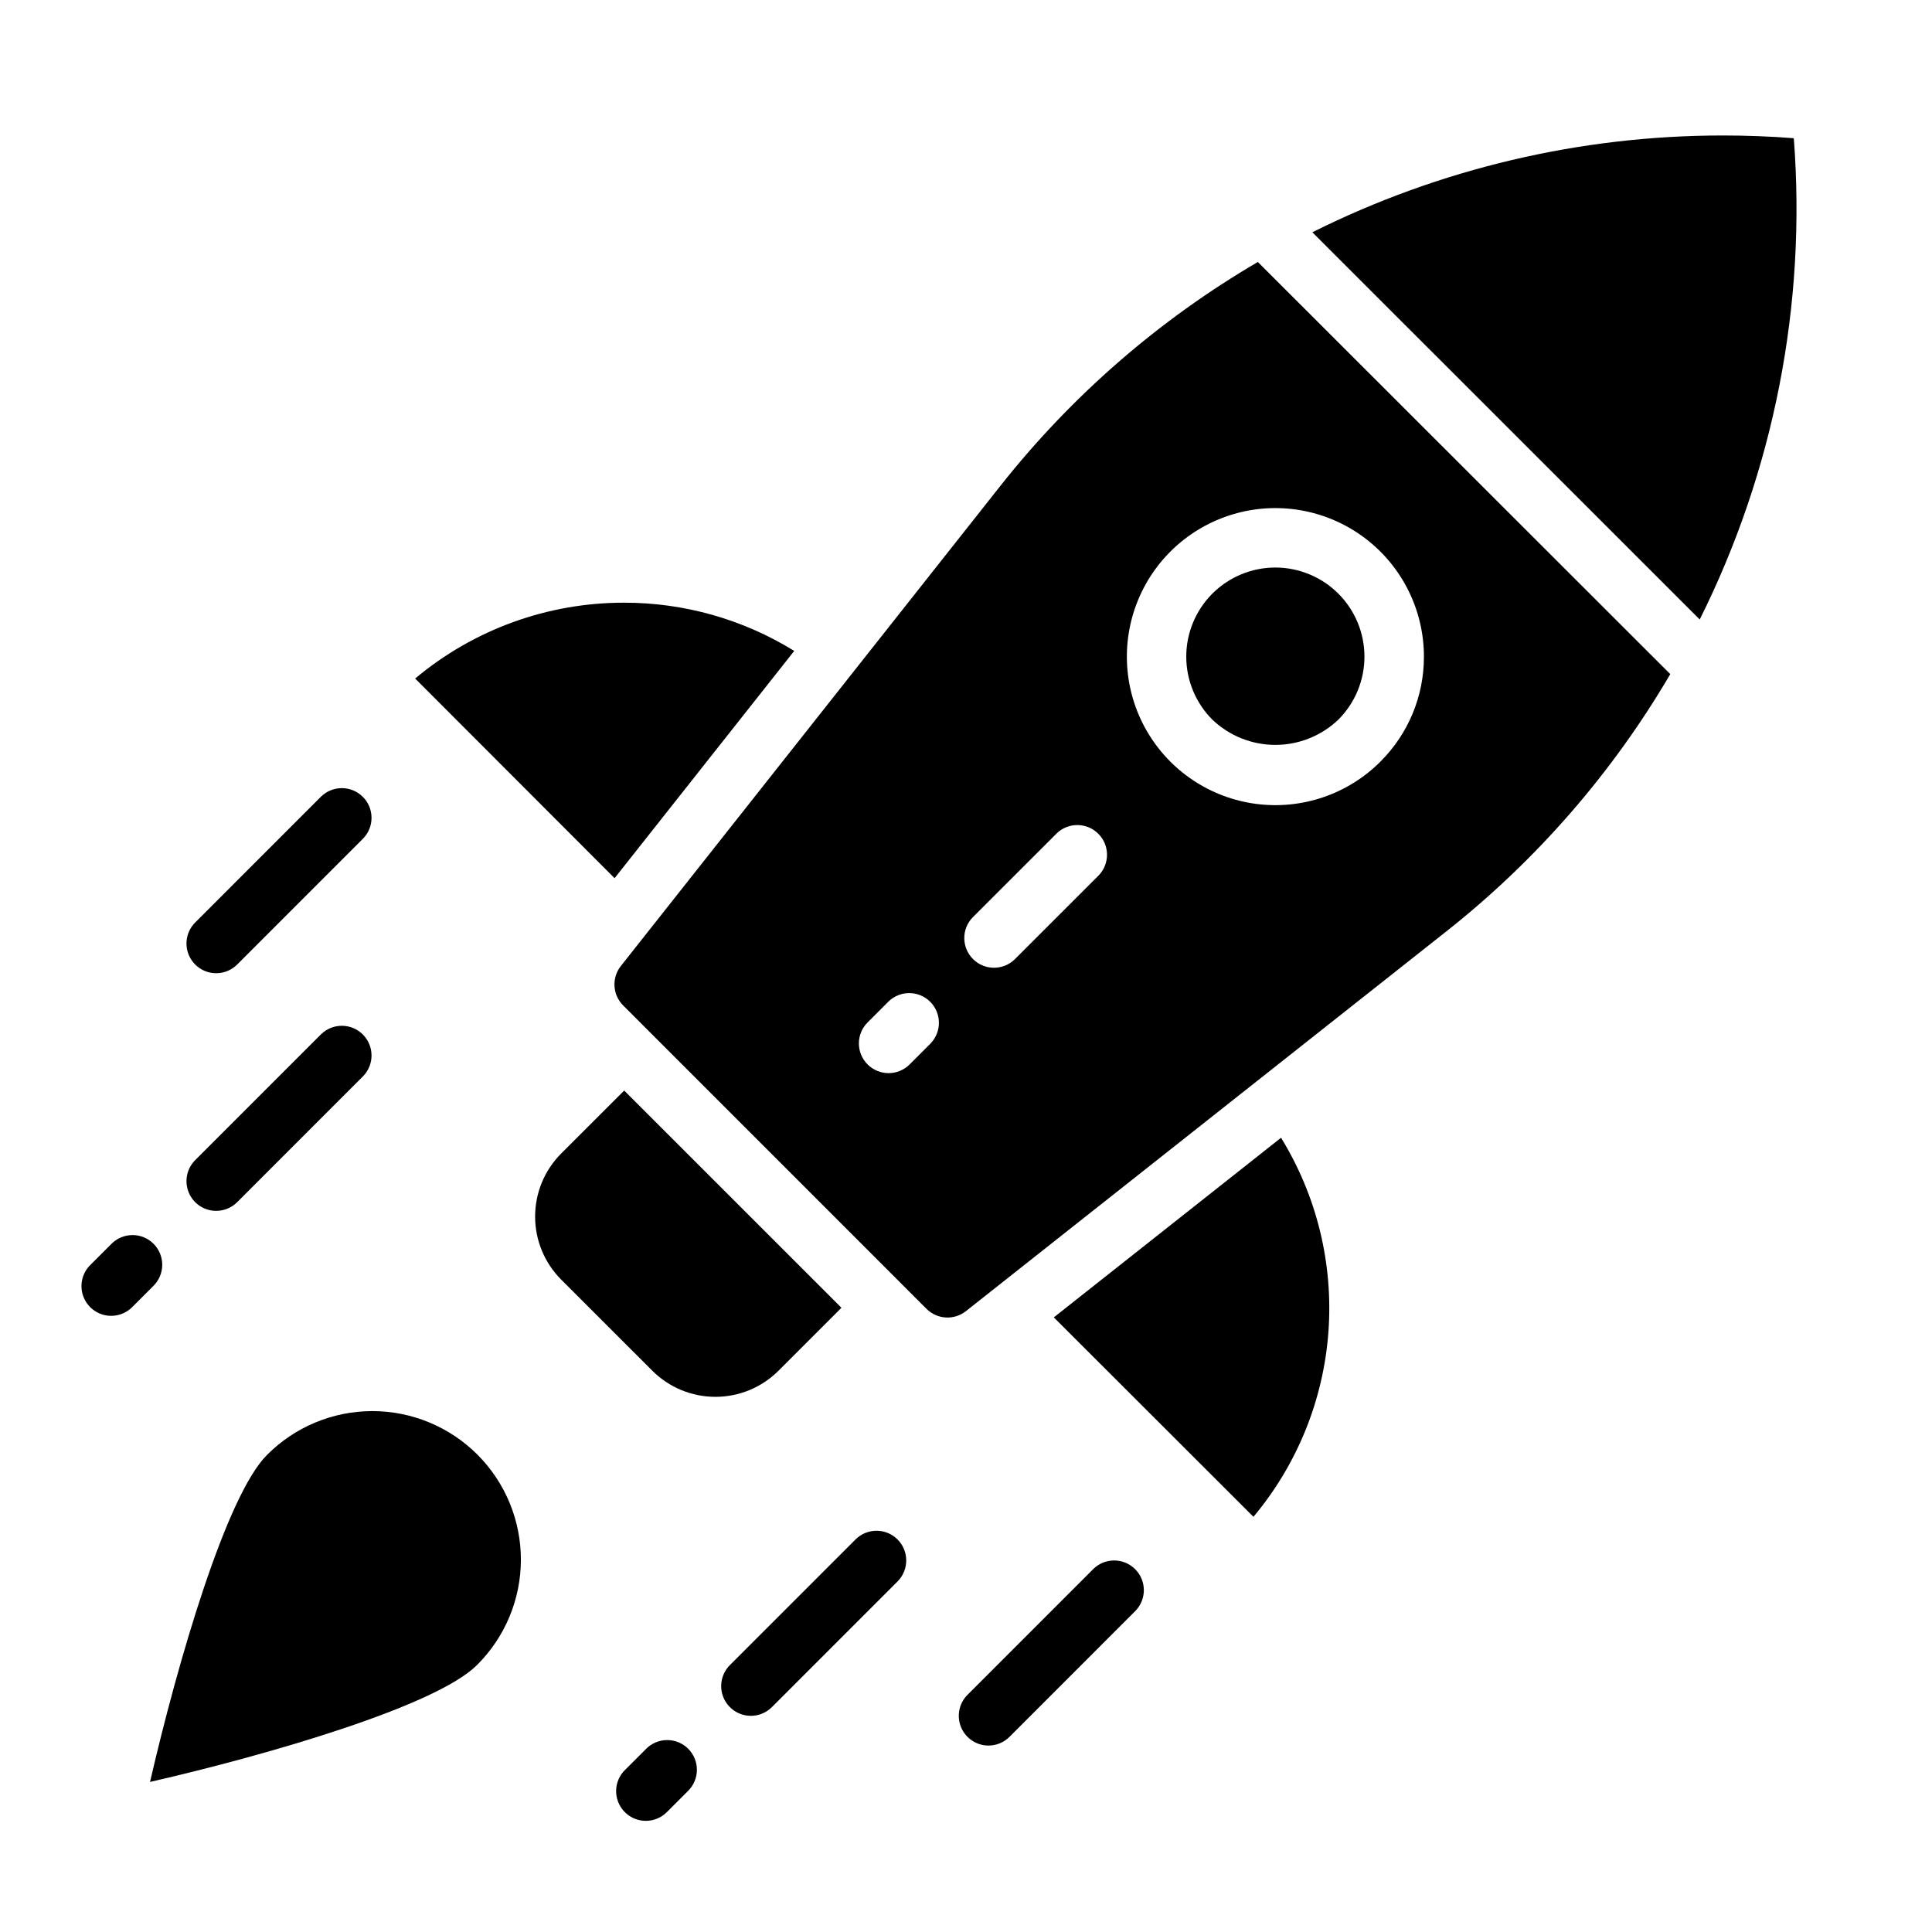
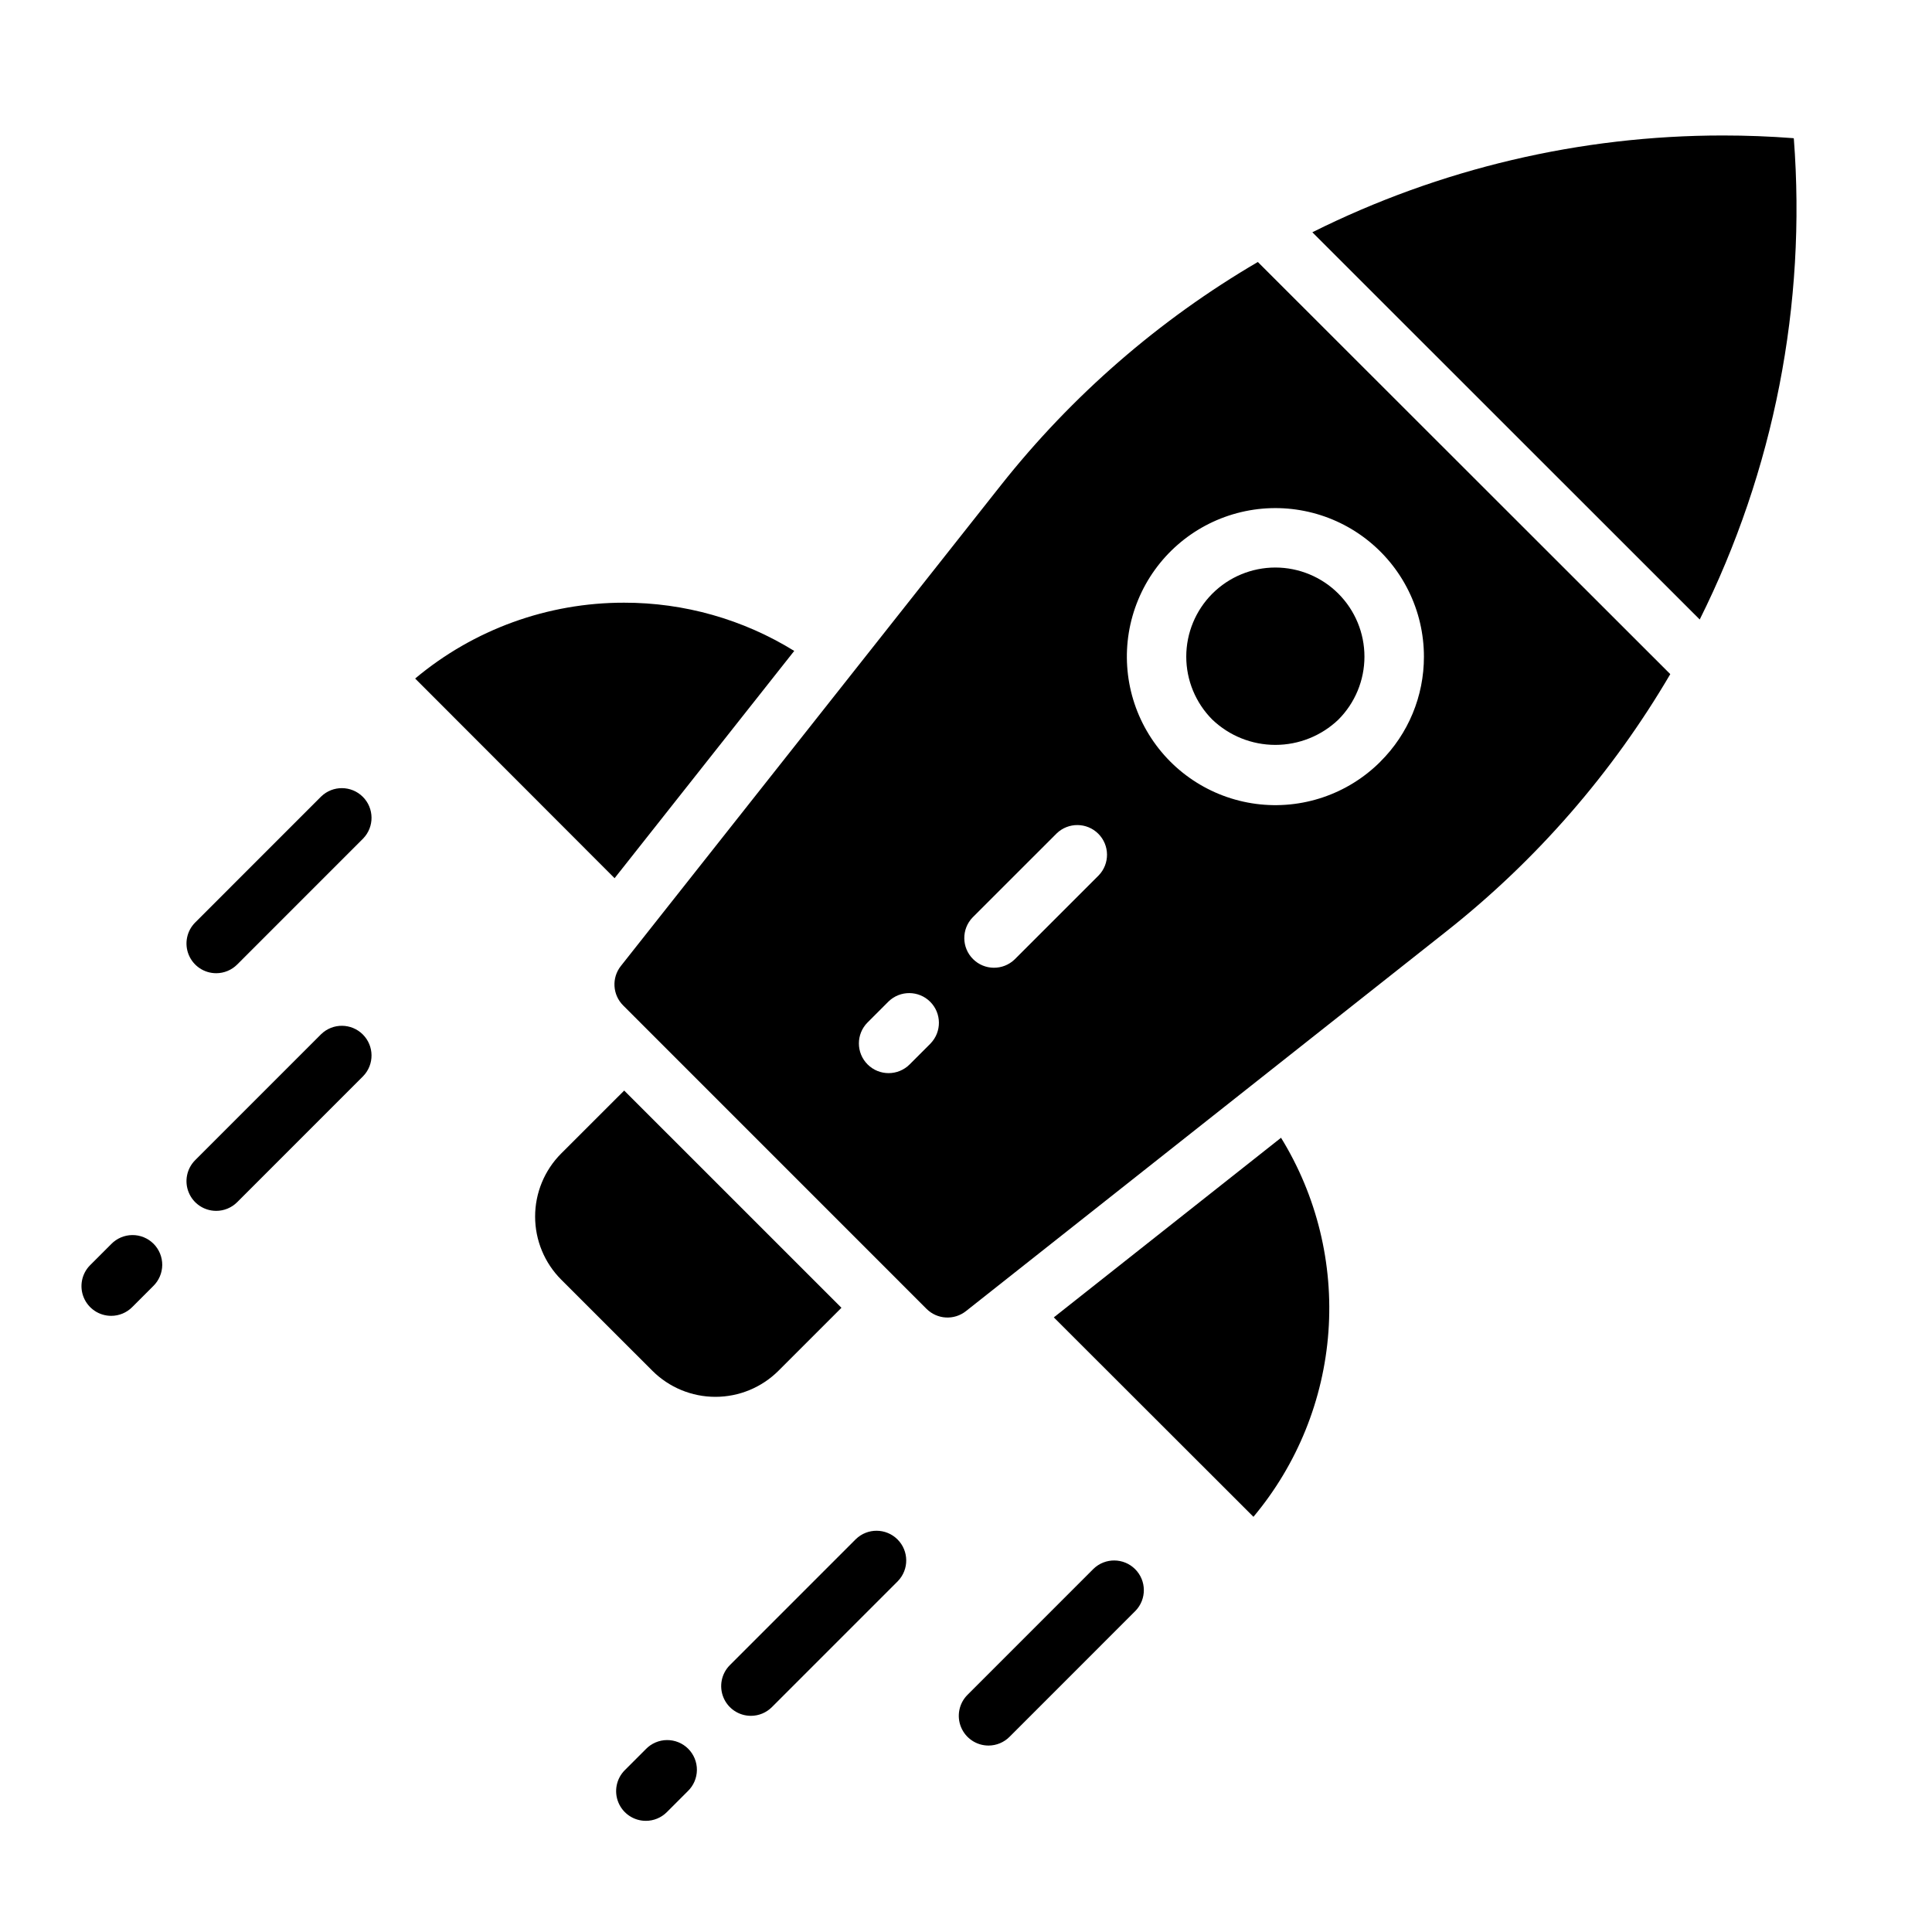
<svg xmlns="http://www.w3.org/2000/svg" fill="#000000" width="800px" height="800px" version="1.1" viewBox="144 144 512 512">
  <g>
    <path d="m586.64 322.65-109.3-109.22c-26.188 15.324-49.289 35.398-68.117 59.191l-100.69 127.38c-2.481 3.133-2.215 7.629 0.613 10.453l80.379 80.395c2.828 2.832 7.328 3.094 10.465 0.609l127.38-100.69c23.82-18.824 43.922-41.926 59.27-68.117zm-196.01 97.863-5.566 5.566c-3.074 3.078-8.059 3.082-11.137 0.012-3.078-3.07-3.082-8.055-0.012-11.133l5.566-5.566c3.09-2.984 8-2.941 11.035 0.094 3.035 3.039 3.078 7.949 0.094 11.035zm44.531-44.523-22.27 22.262c-3.09 2.984-8 2.941-11.035-0.094-3.039-3.039-3.082-7.949-0.098-11.035l22.27-22.262c3.09-2.984 8-2.941 11.035 0.094s3.078 7.945 0.098 11.035zm74.66-30.141h-0.004c-8.652 8.652-20.84 12.785-32.969 11.188-12.133-1.602-22.832-8.75-28.949-19.352-6.117-10.598-6.953-23.438-2.269-34.742 4.684-11.305 14.359-19.785 26.18-22.953 11.82-3.164 24.441-0.648 34.148 6.801 9.707 7.453 15.395 18.992 15.395 31.23 0.02 10.445-4.137 20.469-11.551 27.828z" />
    <path d="m481.98 294.4c-6.262 0.004-12.266 2.492-16.695 6.918-4.426 4.43-6.914 10.438-6.914 16.699s2.488 12.266 6.914 16.695c4.5 4.293 10.477 6.691 16.695 6.691s12.199-2.398 16.699-6.691c4.426-4.43 6.914-10.434 6.914-16.695s-2.488-12.27-6.918-16.699c-4.426-4.426-10.434-6.914-16.695-6.918z" />
    <path d="m619.38 180.72-0.102-0.102c-6.242-0.48-12.492-0.715-18.703-0.715-37.762 0-75.008 8.781-108.79 25.652l102.66 102.62c19.684-39.449 28.305-83.496 24.938-127.46z" />
    <path d="m423.27 493.12 52.906 52.852c11.605-13.859 18.559-31.016 19.871-49.047 1.312-18.027-3.082-36.012-12.559-51.406z" />
    <path d="m309.39 303.72c-20.246-0.023-39.852 7.094-55.371 20.098l52.852 52.914 47.609-60.23 0.004 0.004c-13.547-8.379-29.164-12.805-45.094-12.785z" />
    <path d="m316.89 507.27c4.434 4.422 10.441 6.906 16.703 6.906 6.262 0 12.27-2.484 16.703-6.906l16.695-16.695-57.574-57.566-16.703 16.688c-4.422 4.434-6.902 10.441-6.902 16.703 0 6.262 2.481 12.27 6.902 16.703z" />
-     <path d="m270.39 585.27c7.434-7.367 11.629-17.395 11.652-27.863 0.023-10.469-4.121-20.516-11.523-27.922-7.402-7.402-17.449-11.551-27.918-11.531-10.469 0.023-20.496 4.211-27.867 11.645-10.793 10.793-23.617 54.742-30.977 86.633 31.898-7.32 75.848-20.176 86.633-30.961z" />
-     <path d="m342.99 598.71c-3.184 0-6.051-1.918-7.269-4.859-1.219-2.941-0.547-6.324 1.703-8.578l33.395-33.402v0.004c3.09-2.984 8-2.941 11.035 0.094 3.035 3.039 3.078 7.945 0.098 11.035l-33.395 33.402c-1.477 1.477-3.477 2.305-5.566 2.305z" />
+     <path d="m342.99 598.71c-3.184 0-6.051-1.918-7.269-4.859-1.219-2.941-0.547-6.324 1.703-8.578l33.395-33.402v0.004c3.09-2.984 8-2.941 11.035 0.094 3.035 3.039 3.078 7.945 0.098 11.035l-33.395 33.402c-1.477 1.477-3.477 2.305-5.566 2.305" />
    <path d="m405.96 606.59c-3.184-0.004-6.051-1.922-7.269-4.863s-0.547-6.324 1.703-8.574l33.395-33.402c3.09-2.984 8-2.941 11.035 0.094 3.035 3.039 3.078 7.949 0.098 11.035l-33.395 33.402c-1.477 1.477-3.477 2.305-5.566 2.309z" />
    <path d="m315.15 626.54c-3.184 0-6.051-1.918-7.269-4.859-1.219-2.941-0.547-6.328 1.707-8.578l5.566-5.566h-0.004c1.469-1.516 3.484-2.383 5.594-2.402 2.113-0.016 4.144 0.812 5.637 2.305 1.492 1.496 2.324 3.523 2.305 5.637-0.02 2.109-0.883 4.125-2.402 5.594l-5.566 5.566c-1.477 1.477-3.477 2.305-5.566 2.305z" />
    <path d="m201.29 464.89c-3.184 0-6.055-1.918-7.269-4.859-1.219-2.941-0.547-6.324 1.703-8.578l33.395-33.402v0.004c3.09-2.984 7.996-2.941 11.035 0.094 3.035 3.035 3.078 7.945 0.094 11.035l-33.391 33.402c-1.477 1.477-3.481 2.305-5.566 2.305z" />
    <path d="m201.29 401.91c-3.184 0-6.055-1.918-7.269-4.859-1.219-2.941-0.547-6.324 1.703-8.578l33.395-33.402v0.004c3.09-2.984 7.996-2.941 11.035 0.094 3.035 3.039 3.078 7.945 0.094 11.035l-33.391 33.402c-1.477 1.477-3.481 2.305-5.566 2.305z" />
    <path d="m173.46 492.71c-3.184 0-6.051-1.918-7.269-4.859-1.219-2.941-0.547-6.328 1.703-8.578l5.566-5.566c1.469-1.516 3.484-2.383 5.594-2.402 2.113-0.02 4.141 0.812 5.637 2.305 1.492 1.496 2.32 3.523 2.305 5.637-0.02 2.109-0.887 4.125-2.402 5.594l-5.566 5.566c-1.477 1.477-3.477 2.305-5.566 2.305z" />
  </g>
</svg>